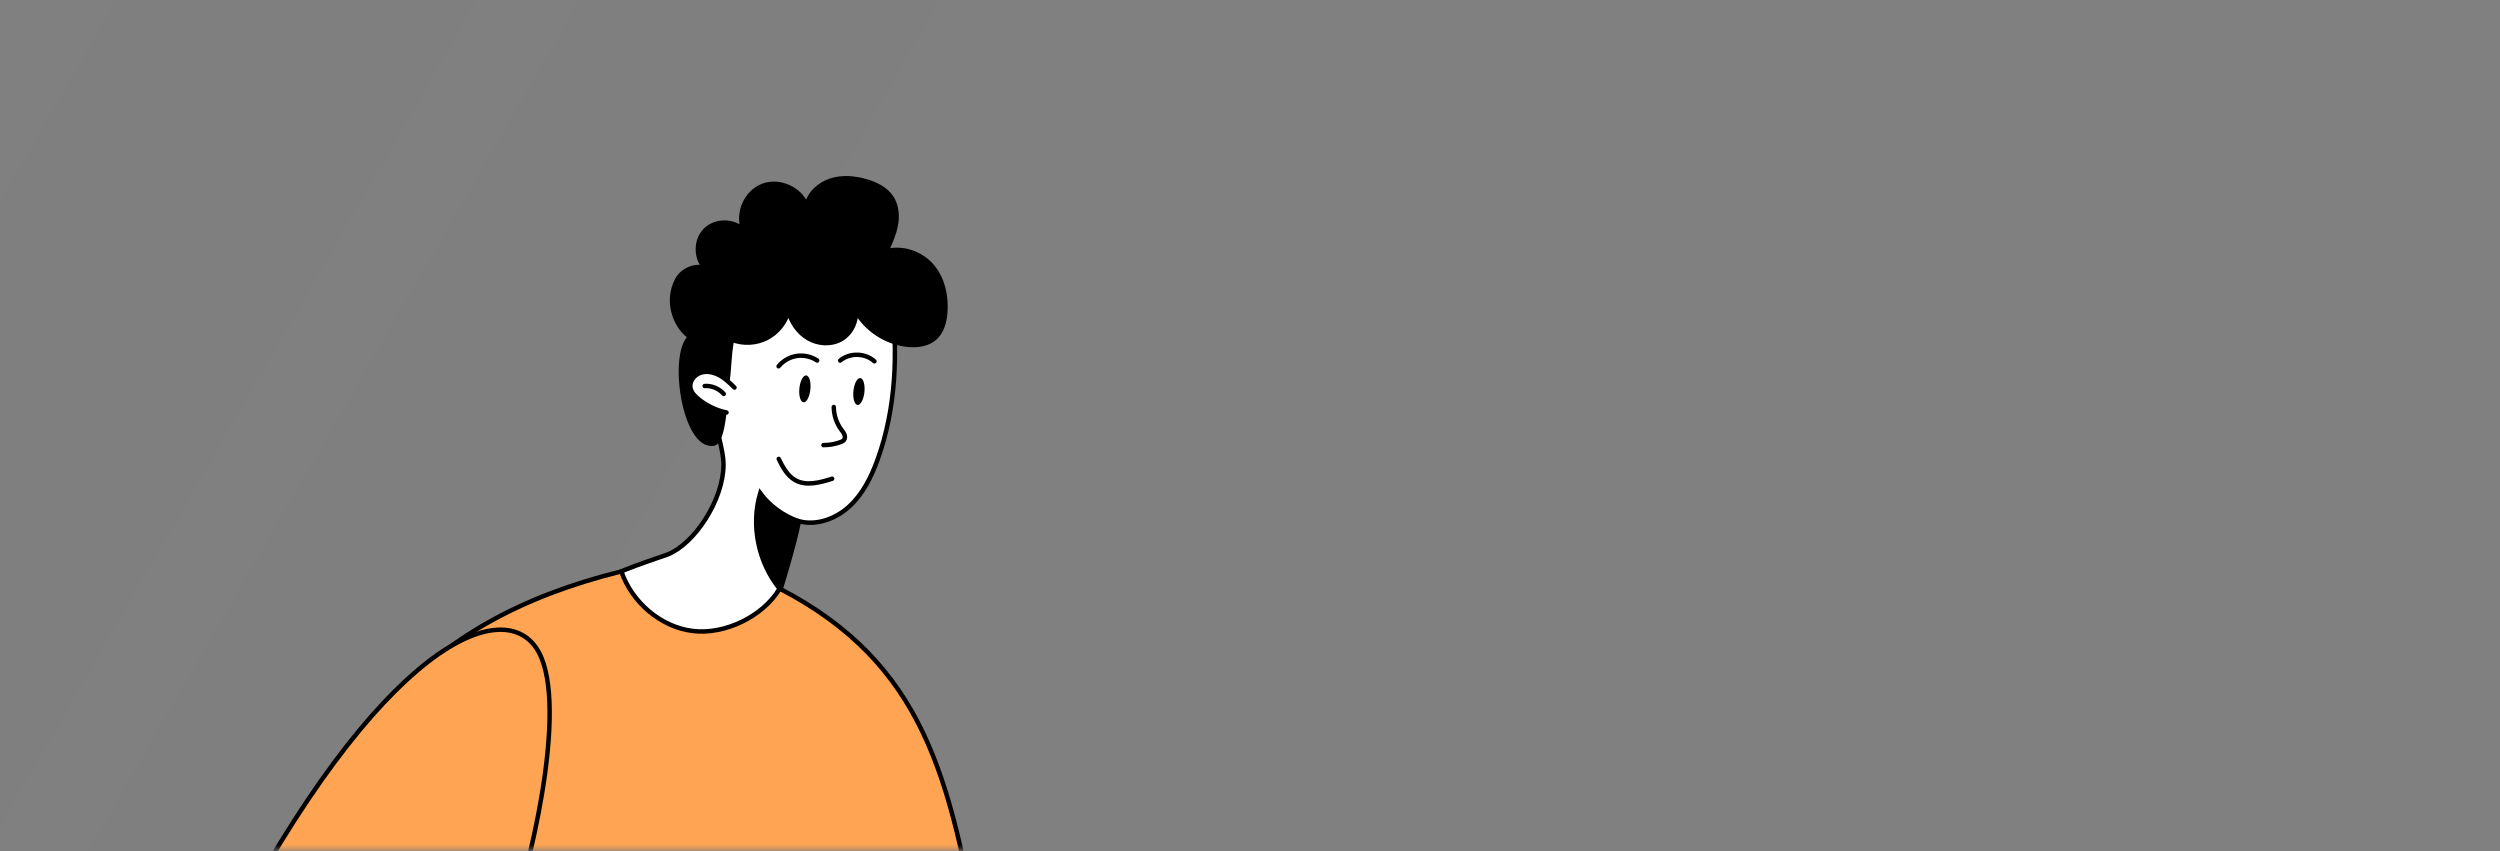
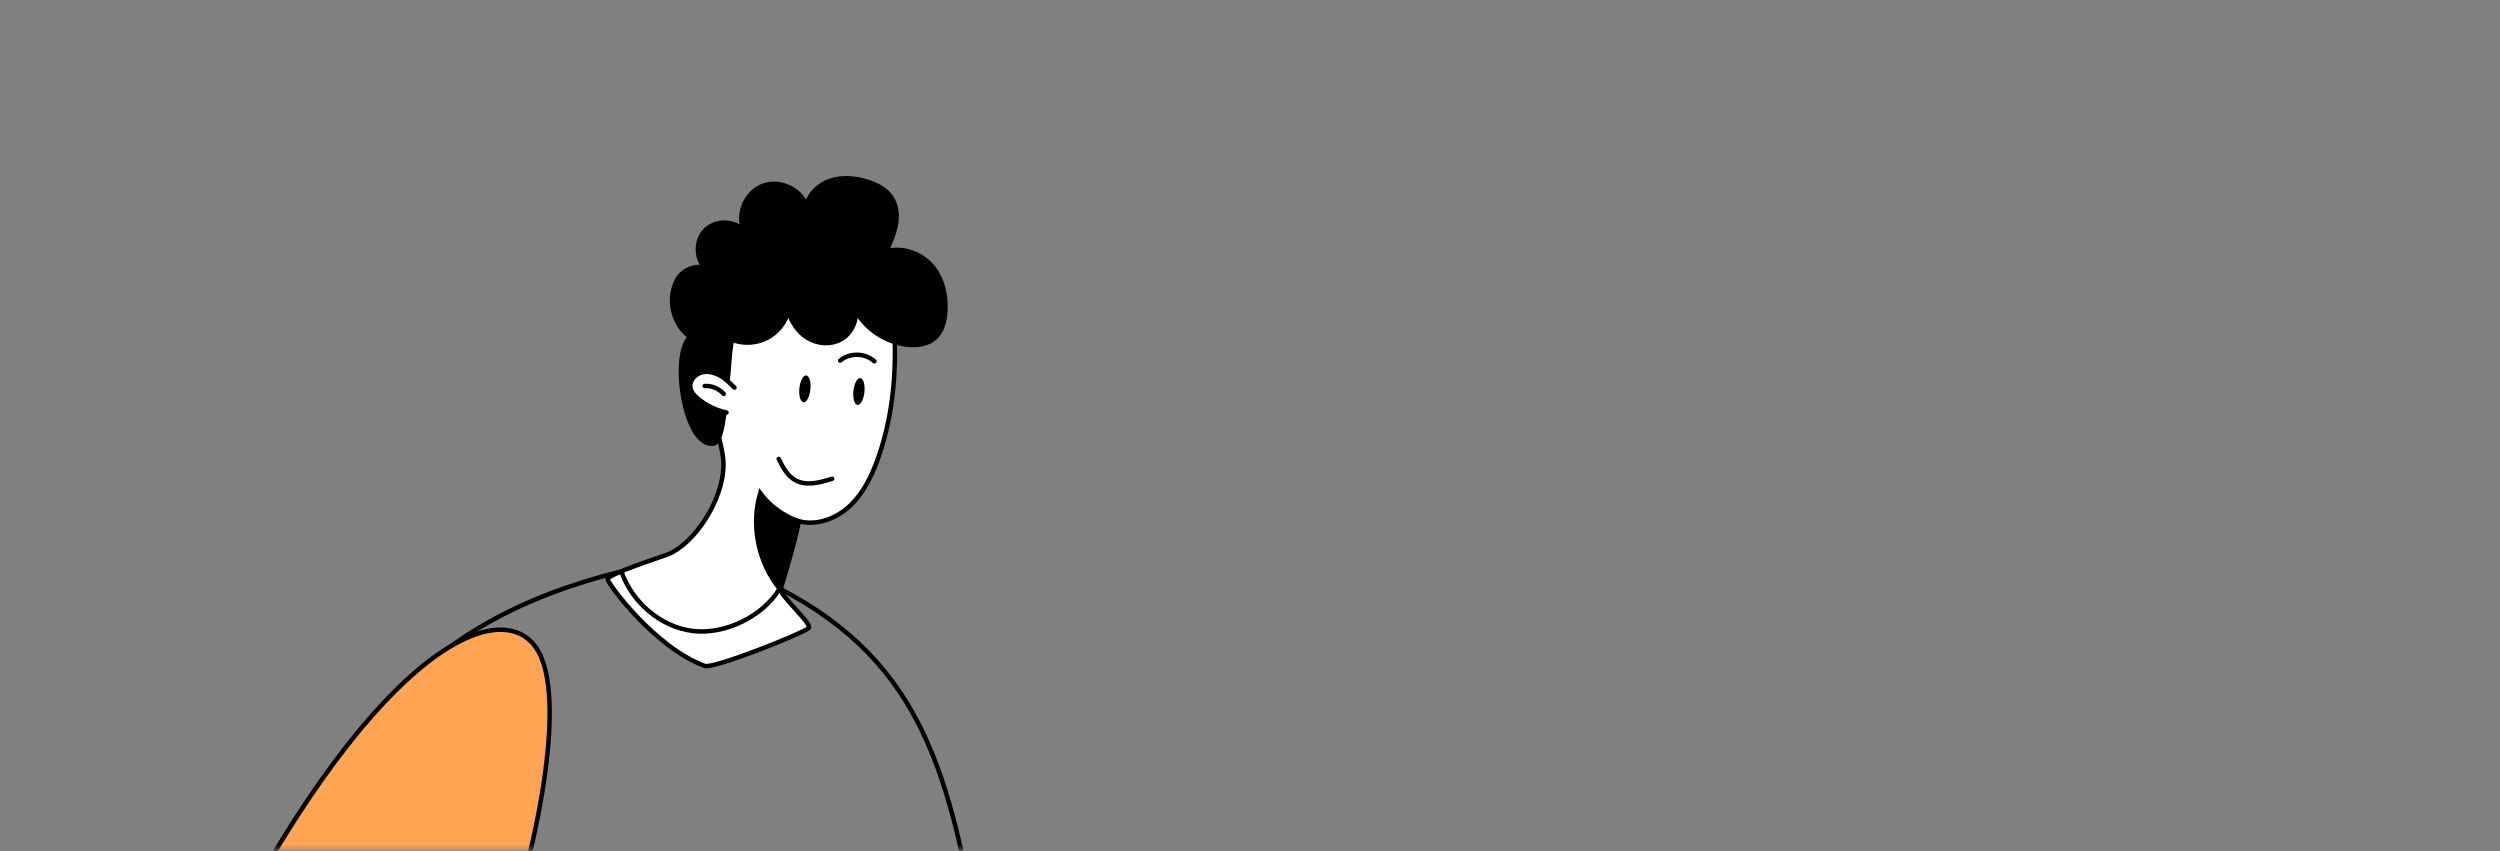
<svg xmlns="http://www.w3.org/2000/svg" width="561" height="191" viewBox="0 0 561 191" fill="none">
  <rect x="0" y="0" width="561" height="191" fill="#808080" stroke="none" />
  <mask id="mask0" maskUnits="userSpaceOnUse" x="0" y="0" width="561" height="191">
-     <path d="M0.247 12.593C0.247 5.965 5.62 0.593 12.247 0.593H548.247C554.874 0.593 560.247 5.965 560.247 12.593V190.593H0.247V12.593Z" fill="white" />
+     <path d="M0.247 12.593C0.247 5.965 5.62 0.593 12.247 0.593C554.874 0.593 560.247 5.965 560.247 12.593V190.593H0.247V12.593Z" fill="white" />
  </mask>
  <g mask="url(#mask0)">
    <rect x="-14.203" y="-105.318" width="70" height="390" transform="rotate(30 -14.203 -105.318)" fill="#1C1235" fill-opacity="0.01" />
    <rect x="86.969" y="-105.318" width="70" height="390" transform="rotate(30 86.969 -105.318)" fill="#1C1235" fill-opacity="0.01" />
-     <rect x="189.625" y="-103.155" width="70" height="390" transform="rotate(30 189.625 -103.155)" fill="#1C1235" fill-opacity="0.01" />
    <path d="M200.023 66.787C201.531 78.959 201.104 91.574 196.936 103.107C195.536 106.982 193.656 110.8 190.635 113.597C187.615 116.395 183.265 118.024 179.285 116.963C178.114 122.792 175.164 132.208 175.164 132.208C174.77 133.371 182.424 140.137 181.485 140.931C179.919 142.257 160.057 150.14 158.133 149.429C147.014 145.314 136.659 131.304 136.361 130.003C136.113 128.922 148.825 124.829 149.853 124.416C155.876 121.99 162.328 112.2 162.353 104.308C162.359 102.401 161.89 100.527 161.471 98.664C159.556 90.136 158.679 81.373 158.872 72.636C158.919 70.549 159.04 68.405 159.919 66.514C160.801 64.621 162.386 63.13 164.134 61.986C170.402 57.879 178.475 57.948 185.917 58.83C188.814 59.174 191.743 59.632 194.387 60.864C197.03 62.096 199.387 64.207 200.305 66.975C200.44 67.385 199.759 67.906 200.023 66.787Z" fill="white" stroke="black" stroke-miterlimit="10" />
-     <path d="M220 213.129C213.221 174.54 207.485 148.988 174.957 132.081C171.239 138.33 162.595 142.501 155.42 141.587C148.245 140.675 141.847 135.2 139.423 128.227C93.478 139.604 73.988 166.196 63.037 208.957" fill="#FFA453" />
    <path d="M220 213.129C213.221 174.54 207.485 148.988 174.957 132.081C171.239 138.33 162.595 142.501 155.42 141.587C148.245 140.675 141.847 135.2 139.423 128.227C93.478 139.604 73.988 166.196 63.037 208.957" stroke="black" stroke-miterlimit="10" />
    <path d="M120.919 146.38C127.683 158.945 118.66 196.268 113.619 209.478L49.999 212.086C85.46 143.773 113.62 132.822 120.919 146.38Z" fill="#FFA453" stroke="black" />
    <path d="M187.099 91.335C187.113 93.148 187.711 94.954 188.786 96.417C189.039 96.762 189.321 97.095 189.483 97.492C189.646 97.889 189.665 98.377 189.406 98.719C189.216 98.972 188.907 99.105 188.607 99.215C187.386 99.661 186.082 99.89 184.781 99.882" fill="white" />
-     <path d="M187.099 91.335C187.113 93.148 187.711 94.954 188.786 96.417C189.039 96.762 189.321 97.095 189.483 97.492C189.646 97.889 189.665 98.377 189.406 98.719C189.216 98.972 188.907 99.105 188.607 99.215C187.386 99.661 186.082 99.89 184.781 99.882" stroke="black" stroke-miterlimit="10" stroke-linecap="round" />
    <path d="M196.22 81.079C194.155 79.19 190.677 79.113 188.532 80.913L196.22 81.079Z" fill="white" />
    <path d="M196.22 81.079C194.155 79.19 190.677 79.113 188.532 80.913" stroke="black" stroke-miterlimit="10" stroke-linecap="round" />
    <path d="M183.375 80.899C182.044 80.012 180.379 79.639 178.797 79.876C177.215 80.114 175.732 80.957 174.717 82.195" fill="white" />
-     <path d="M183.375 80.899C182.044 80.012 180.379 79.639 178.797 79.876C177.215 80.114 175.732 80.957 174.717 82.195" stroke="black" stroke-miterlimit="10" stroke-linecap="round" />
    <path d="M192 69.717C194.392 73.973 198.957 76.93 203.819 77.374C205.916 77.567 208.196 77.253 209.775 75.858C211.366 74.455 211.955 72.231 212.118 70.117C212.402 66.412 211.536 62.495 209.114 59.676C206.691 56.856 202.554 55.395 198.893 56.385C199.77 54.469 200.655 52.526 201.027 50.453C201.399 48.38 201.209 46.123 200.057 44.359C198.805 42.441 196.608 41.352 194.412 40.704C191.804 39.938 188.965 39.679 186.383 40.531C183.8 41.382 181.537 43.485 181 46.151C179.605 42.391 174.889 40.263 171.149 41.708C167.408 43.152 165.341 47.895 166.835 51.616C164.597 49.409 160.567 49.409 158.326 51.614C156.085 53.819 156.025 57.848 158.197 60.12C155.837 59.414 153.048 60.663 151.918 62.851C149.104 68.295 152.185 73.986 154.892 75.569C150.427 79.54 153.561 100.436 160.074 99.557C162.621 99.212 162.791 88.154 163.111 86.313C163.734 82.713 163.47 80.665 164.236 76.238C166.722 77.22 169.624 77.087 172.011 75.885C174.398 74.684 176.231 72.426 176.92 69.844C177.596 72.311 179.125 74.593 181.328 75.897C183.53 77.2 186.416 77.412 188.659 76.186C190.9 74.959 192.3 72.222 192 69.717Z" fill="black" stroke="black" stroke-miterlimit="10" stroke-linecap="round" stroke-linejoin="round" />
    <path d="M164.817 86.966C163.773 85.943 162.709 84.907 161.416 84.209C160.123 83.512 158.55 83.184 157.16 83.666C155.771 84.149 154.683 85.585 154.931 87.015C155.107 88.03 155.873 88.846 156.675 89.507C158.5 91.012 160.702 92.073 163.029 92.569" fill="white" />
    <path d="M164.817 86.966C163.773 85.943 162.709 84.907 161.416 84.209C160.123 83.512 158.55 83.184 157.16 83.666C155.771 84.149 154.683 85.585 154.931 87.015C155.107 88.03 155.873 88.846 156.675 89.507C158.5 91.012 160.702 92.073 163.029 92.569" stroke="black" stroke-miterlimit="10" stroke-linecap="round" />
    <path d="M162.406 88.394C161.326 87.178 159.713 86.508 158.134 86.621L162.406 88.394Z" fill="white" />
    <path d="M162.406 88.394C161.326 87.178 159.713 86.508 158.134 86.621" stroke="black" stroke-miterlimit="10" stroke-linecap="round" />
    <path d="M179.199 116.971C175.787 115.739 172.727 113.553 170.586 110.667C168.436 117.977 170.194 126.315 175.021 132.21C175.007 132.21 174.993 132.21 174.979 132.21" fill="black" />
    <path d="M179.199 116.971C175.787 115.739 172.727 113.553 170.586 110.667C168.436 117.977 170.194 126.315 175.021 132.21C175.007 132.21 174.993 132.21 174.979 132.21" stroke="black" stroke-miterlimit="10" stroke-linecap="round" />
    <path d="M179.381 87.129C179.553 85.463 180.245 84.17 180.926 84.24C181.607 84.31 182.021 85.718 181.849 87.383C181.677 89.049 180.986 90.342 180.304 90.272C179.623 90.202 179.21 88.794 179.381 87.129Z" fill="black" />
    <path d="M191.509 87.726C191.681 86.06 192.372 84.767 193.054 84.837C193.735 84.907 194.148 86.315 193.977 87.98C193.805 89.646 193.114 90.939 192.432 90.869C191.751 90.799 191.338 89.392 191.509 87.726Z" fill="black" />
    <path d="M186.732 107.426C183.962 108.303 180.856 109.151 178.381 107.707C176.683 106.718 175.638 104.83 174.751 102.983" stroke="black" stroke-miterlimit="10" stroke-linecap="round" />
  </g>
</svg>